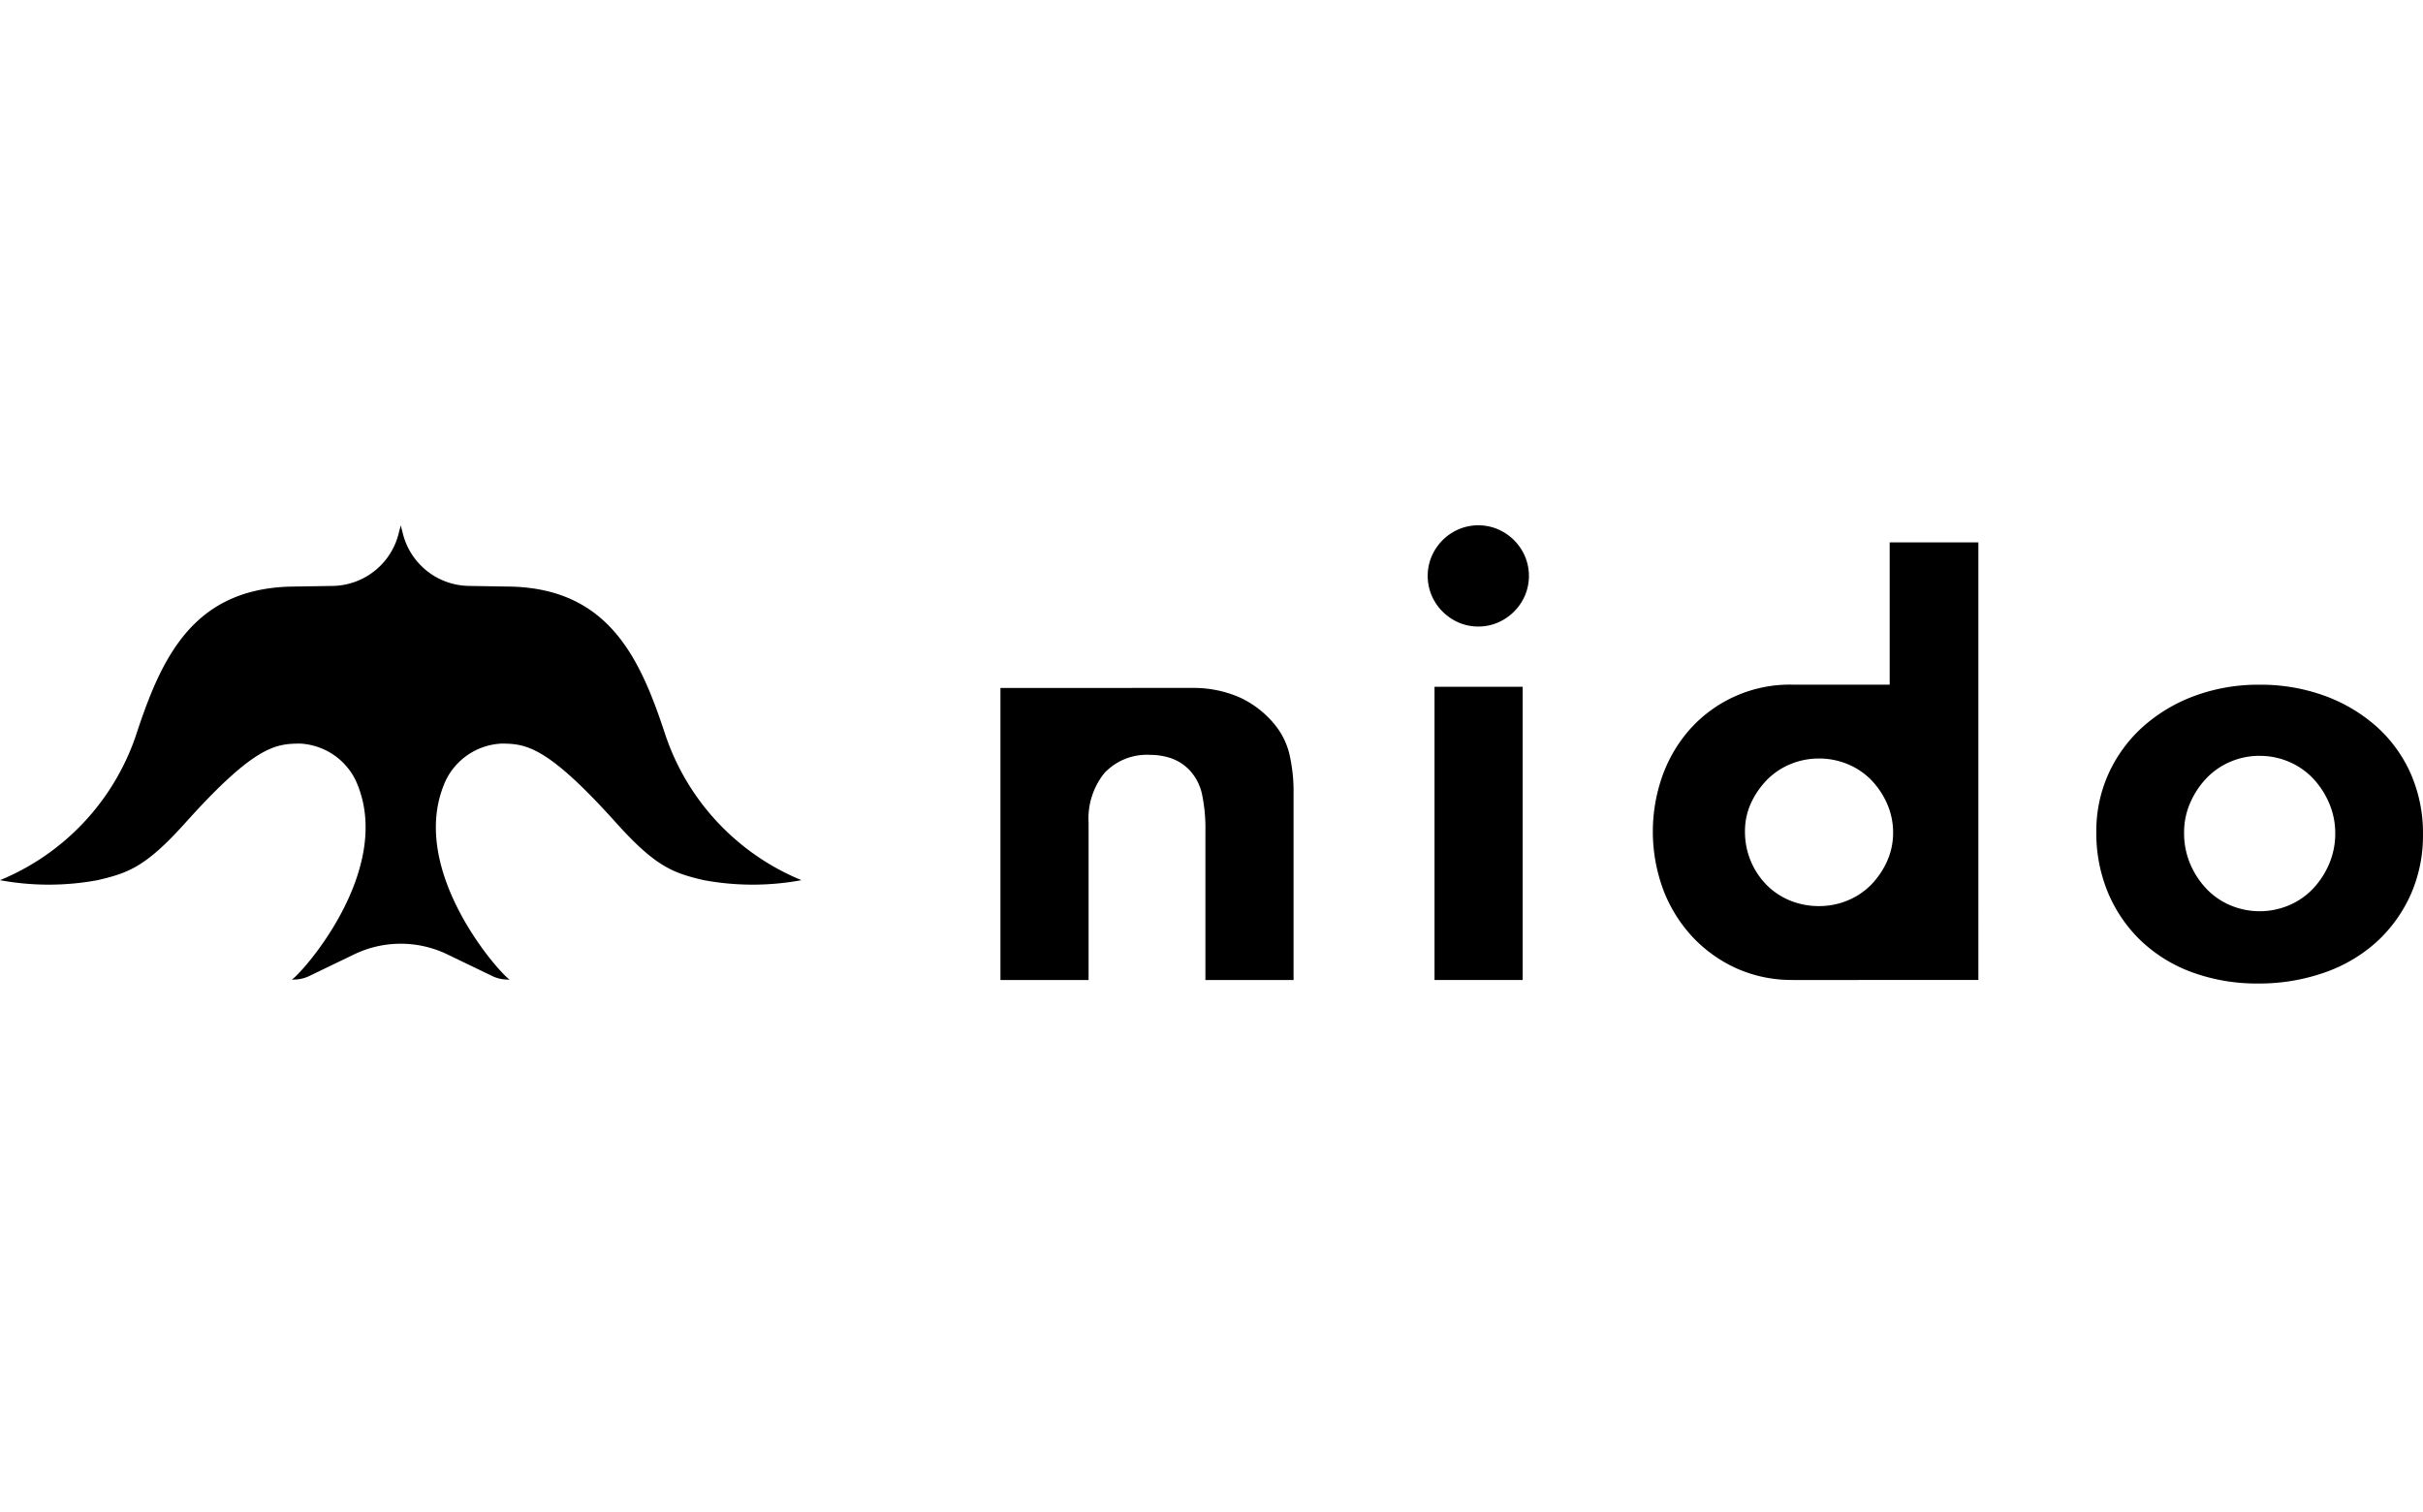
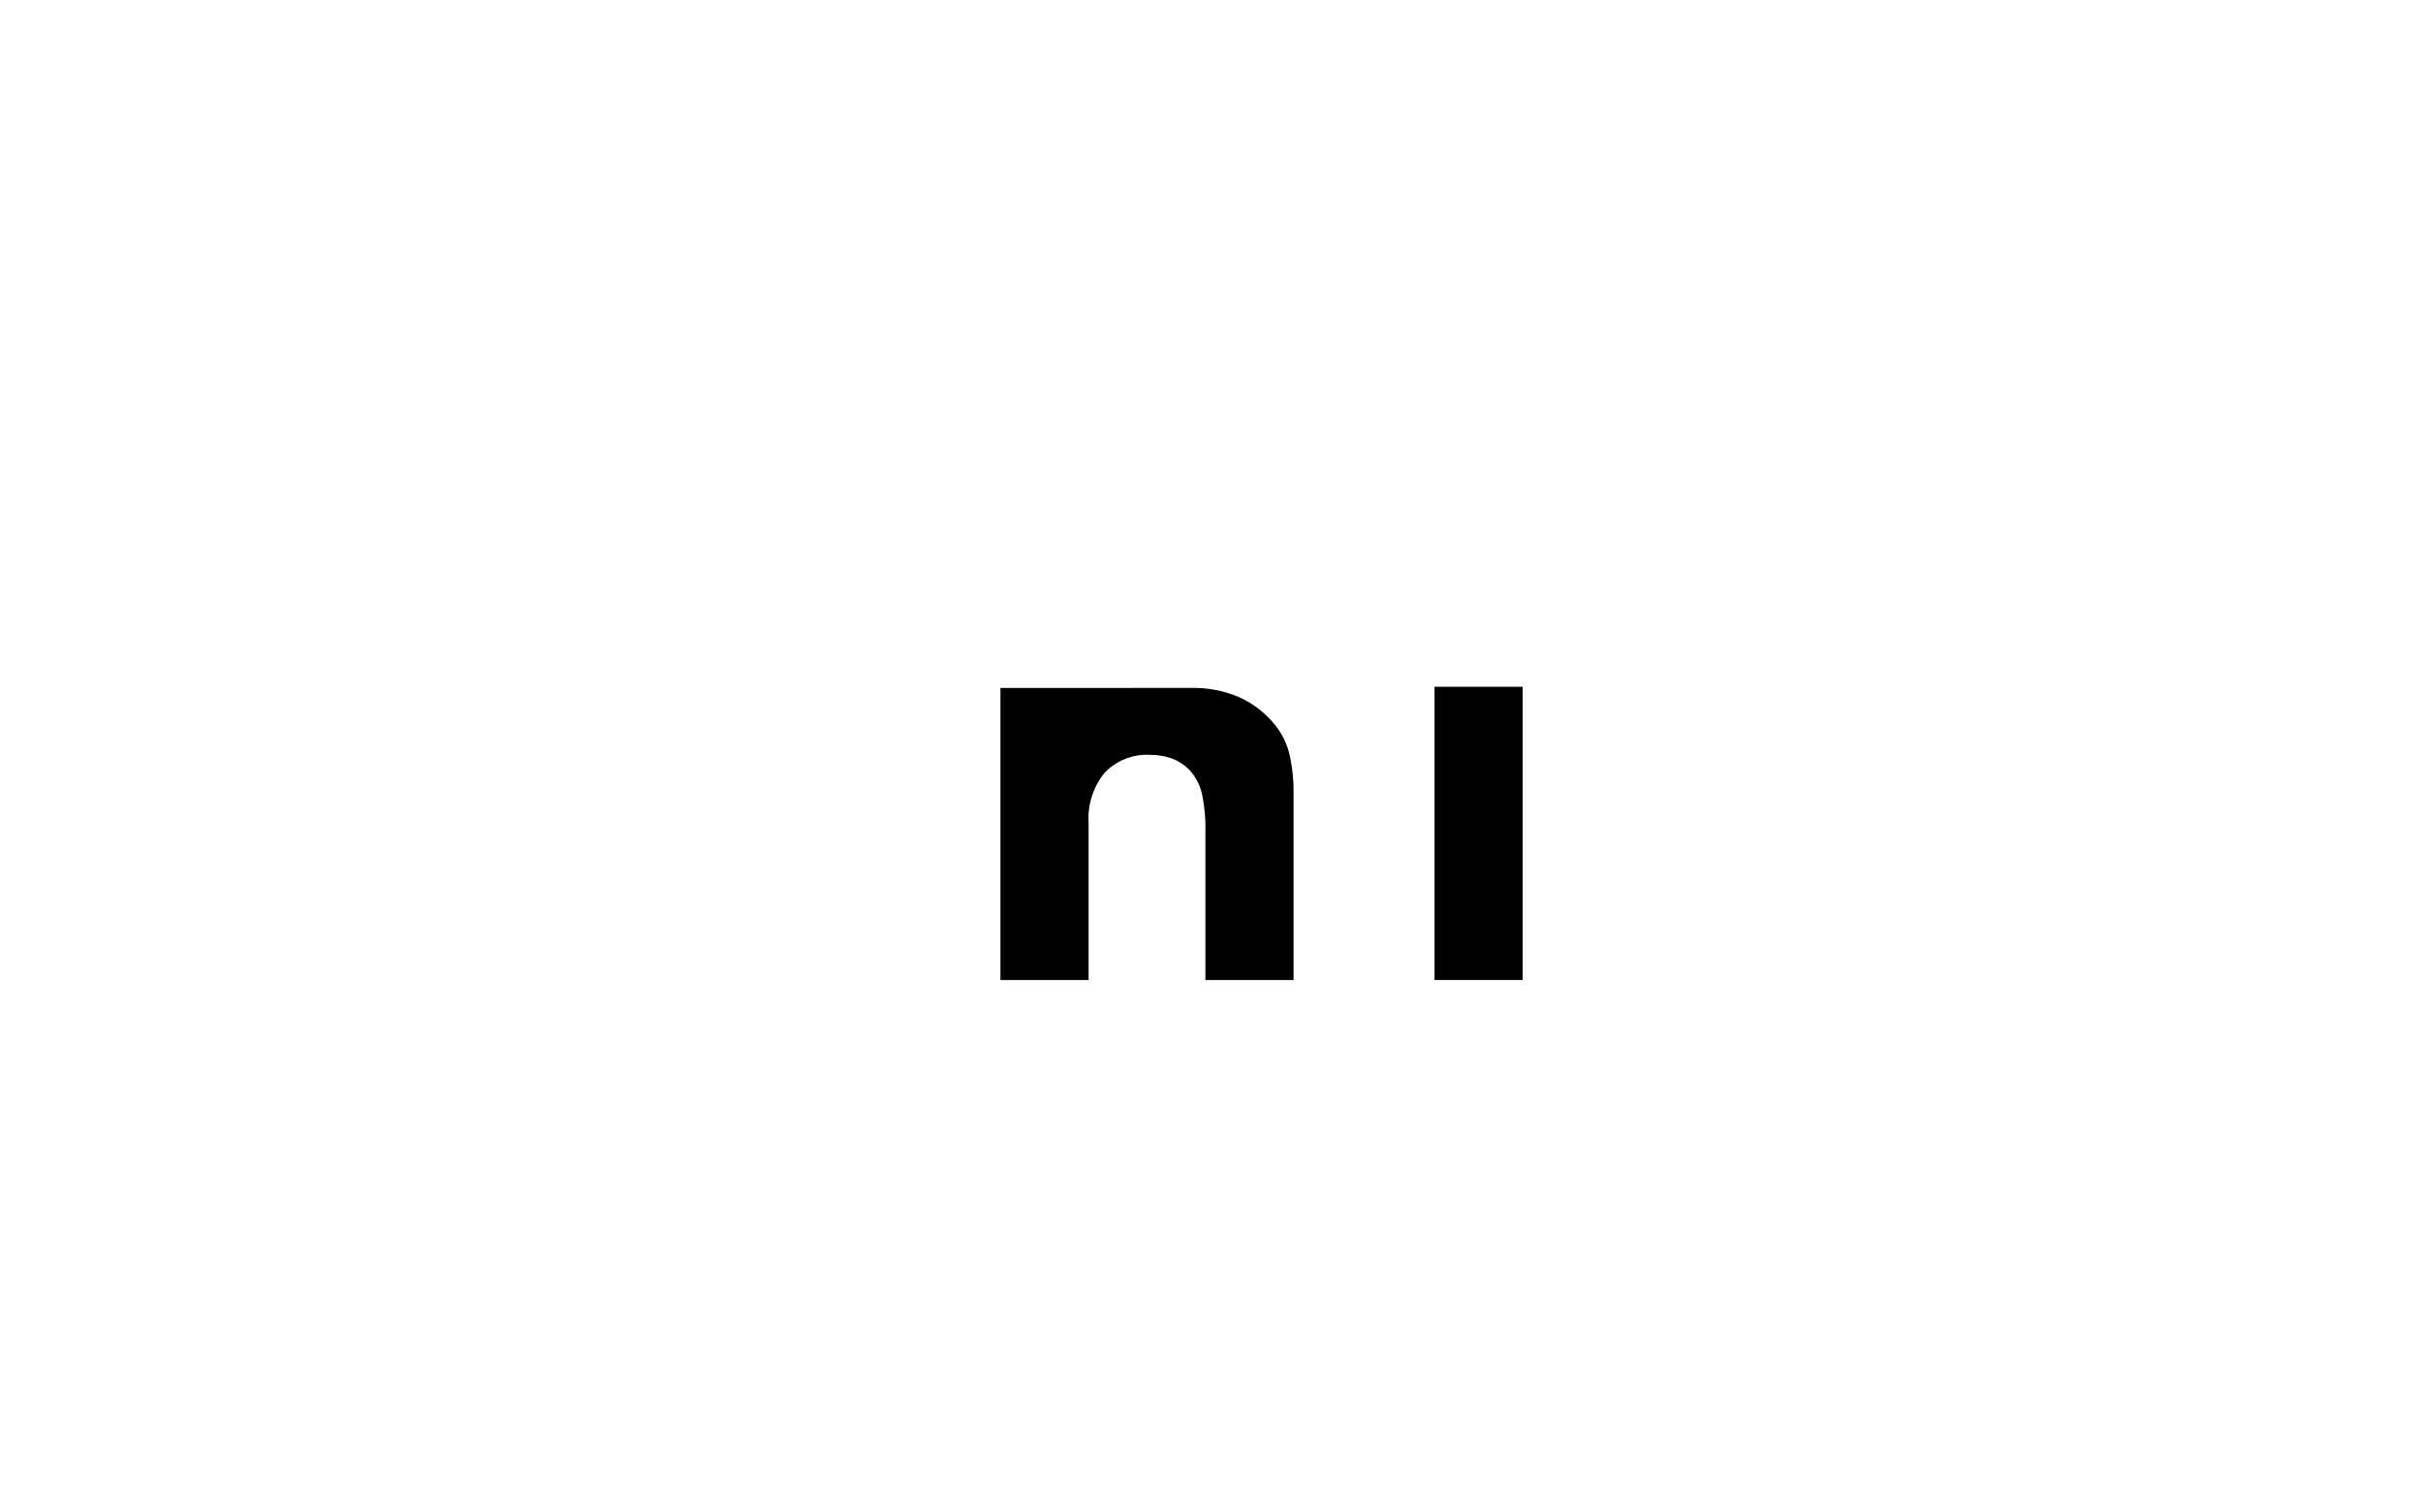
<svg xmlns="http://www.w3.org/2000/svg" id="レイヤー_1" data-name="レイヤー 1" viewBox="0 0 182.654 114">
  <g id="nido_logo_typeB_rgb" data-name="nido logo typeB rgb">
-     <path d="M50.193,55.5c-1.879-5.729-4.19-11.054-11.599-11.28l-3.179-.052-.003-0a5.216,5.216,0,0,1-5.082-4.109c-.055-.191-.096-.35-.12-.464v-0l-0-0v.001c-.024.114-.066.272-.121.464a5.216,5.216,0,0,1-5.082,4.109l-.003 0-3.179.052c-7.409.227-9.72,5.551-11.599,11.28A18.068,18.068,0,0,1,0,66.348l.024.005a20.195,20.195,0,0,0,7.344-.007c2.264-.533,3.597-.971,6.585-4.3,5.247-5.844,6.826-5.979,8.656-5.994a4.936,4.936,0,0,1,4.201,2.769C29.882,65.536,22.567,73.584,21.992,73.84h.153a2.697,2.697,0,0,0,1.171-.268l3.385-1.632a8.089,8.089,0,0,1,7.016,0l3.385,1.632a2.697,2.697,0,0,0,1.171.268h.153c-.575-.256-7.89-8.304-4.818-15.019a4.936,4.936,0,0,1,4.201-2.769c1.83.015,3.409.15,8.656,5.994,2.989,3.329,4.321,3.767,6.585,4.3a20.195,20.195,0,0,0,7.344.007L60.418,66.348A18.068,18.068,0,0,1,50.193,55.5Z" />
    <path d="M90.868,73.873V62.659a12.572,12.572,0,0,0-.251-2.767,3.837,3.837,0,0,0-.986-1.879,3.52,3.52,0,0,0-1.379-.866,4.898,4.898,0,0,0-1.551-.244,4.393,4.393,0,0,0-3.446,1.369,5.459,5.459,0,0,0-1.194,3.743V73.873H75.417V51.858l14.658-.002a8.692,8.692,0,0,1,3.324.692,7.4,7.4,0,0,1,2.614,1.975A5.592,5.592,0,0,1,97.186,56.787a12.49,12.49,0,0,1,.327,2.997V73.873Z" />
-     <path d="M111.441,47.228a3.678,3.678,0,0,1-1.472-.297,3.892,3.892,0,0,1-2.047-2.046,3.794,3.794,0,0,1-0-2.945,3.888,3.888,0,0,1,2.046-2.046,3.796,3.796,0,0,1,2.945 0,3.89,3.89,0,0,1,2.046,2.046,3.795,3.795,0,0,1,0,2.944,3.895,3.895,0,0,1-2.046,2.046A3.687,3.687,0,0,1,111.441,47.228Z" />
+     <path d="M111.441,47.228A3.687,3.687,0,0,1,111.441,47.228Z" />
    <rect x="108.14" y="51.77" width="6.645" height="22.103" />
-     <path d="M170.215,74.138a14.218,14.218,0,0,1-4.906-.824,11.201,11.201,0,0,1-3.843-2.329,10.826,10.826,0,0,1-2.523-3.612,11.686,11.686,0,0,1-.915-4.69,10.44,10.44,0,0,1,.911-4.339,10.701,10.701,0,0,1,2.542-3.508,12.156,12.156,0,0,1,3.897-2.358,13.874,13.874,0,0,1,4.962-.864,14.075,14.075,0,0,1,4.924.844,12.112,12.112,0,0,1,3.916,2.337,10.457,10.457,0,0,1,2.559,3.545,11.172,11.172,0,0,1,.913,4.557,10.955,10.955,0,0,1-.932,4.554,10.841,10.841,0,0,1-2.563,3.551,11.501,11.501,0,0,1-3.927,2.31A14.891,14.891,0,0,1,170.215,74.138Zm.126-17.163a5.586,5.586,0,0,0-2.219.451,5.417,5.417,0,0,0-1.811,1.257,6.413,6.413,0,0,0-1.203,1.827,5.548,5.548,0,0,0-.464,2.254,5.938,5.938,0,0,0,.463,2.364,6.297,6.297,0,0,0,1.205,1.853,5.403,5.403,0,0,0,1.811,1.257,5.68,5.68,0,0,0,4.438 0,5.415,5.415,0,0,0,1.811-1.258A6.335,6.335,0,0,0,175.576,65.129a5.829,5.829,0,0,0,.463-2.318,5.716,5.716,0,0,0-.463-2.272,6.347,6.347,0,0,0-1.205-1.854,5.424,5.424,0,0,0-1.811-1.257,5.589,5.589,0,0,0-2.219-.451Z" />
-     <path d="M135.195,73.873l-.192-.003a10.156,10.156,0,0,1-4.043-.849,10.415,10.415,0,0,1-3.34-2.362,10.87,10.87,0,0,1-2.224-3.552,12.593,12.593,0,0,1-.041-8.719,10.734,10.734,0,0,1,2.141-3.529,10.102,10.102,0,0,1,7.569-3.251l.089.004,7.297 0V40.886h6.687l-.001,32.986ZM137.126,57.177a5.588,5.588,0,0,0-2.17.43,5.311,5.311,0,0,0-1.775,1.2,6.253,6.253,0,0,0-1.18,1.721,5.069,5.069,0,0,0-.459,2.147,5.697,5.697,0,0,0,1.597,3.997,5.289,5.289,0,0,0,1.774,1.2,5.695,5.695,0,0,0,2.213.43,5.589,5.589,0,0,0,2.17-.43,5.298,5.298,0,0,0,1.775-1.2,6.137,6.137,0,0,0,1.181-1.747,5.207,5.207,0,0,0,.457-2.163,5.361,5.361,0,0,0-.455-2.18,6.069,6.069,0,0,0-1.183-1.773,5.31,5.31,0,0,0-1.775-1.201A5.594,5.594,0,0,0,137.126,57.177Z" />
  </g>
</svg>